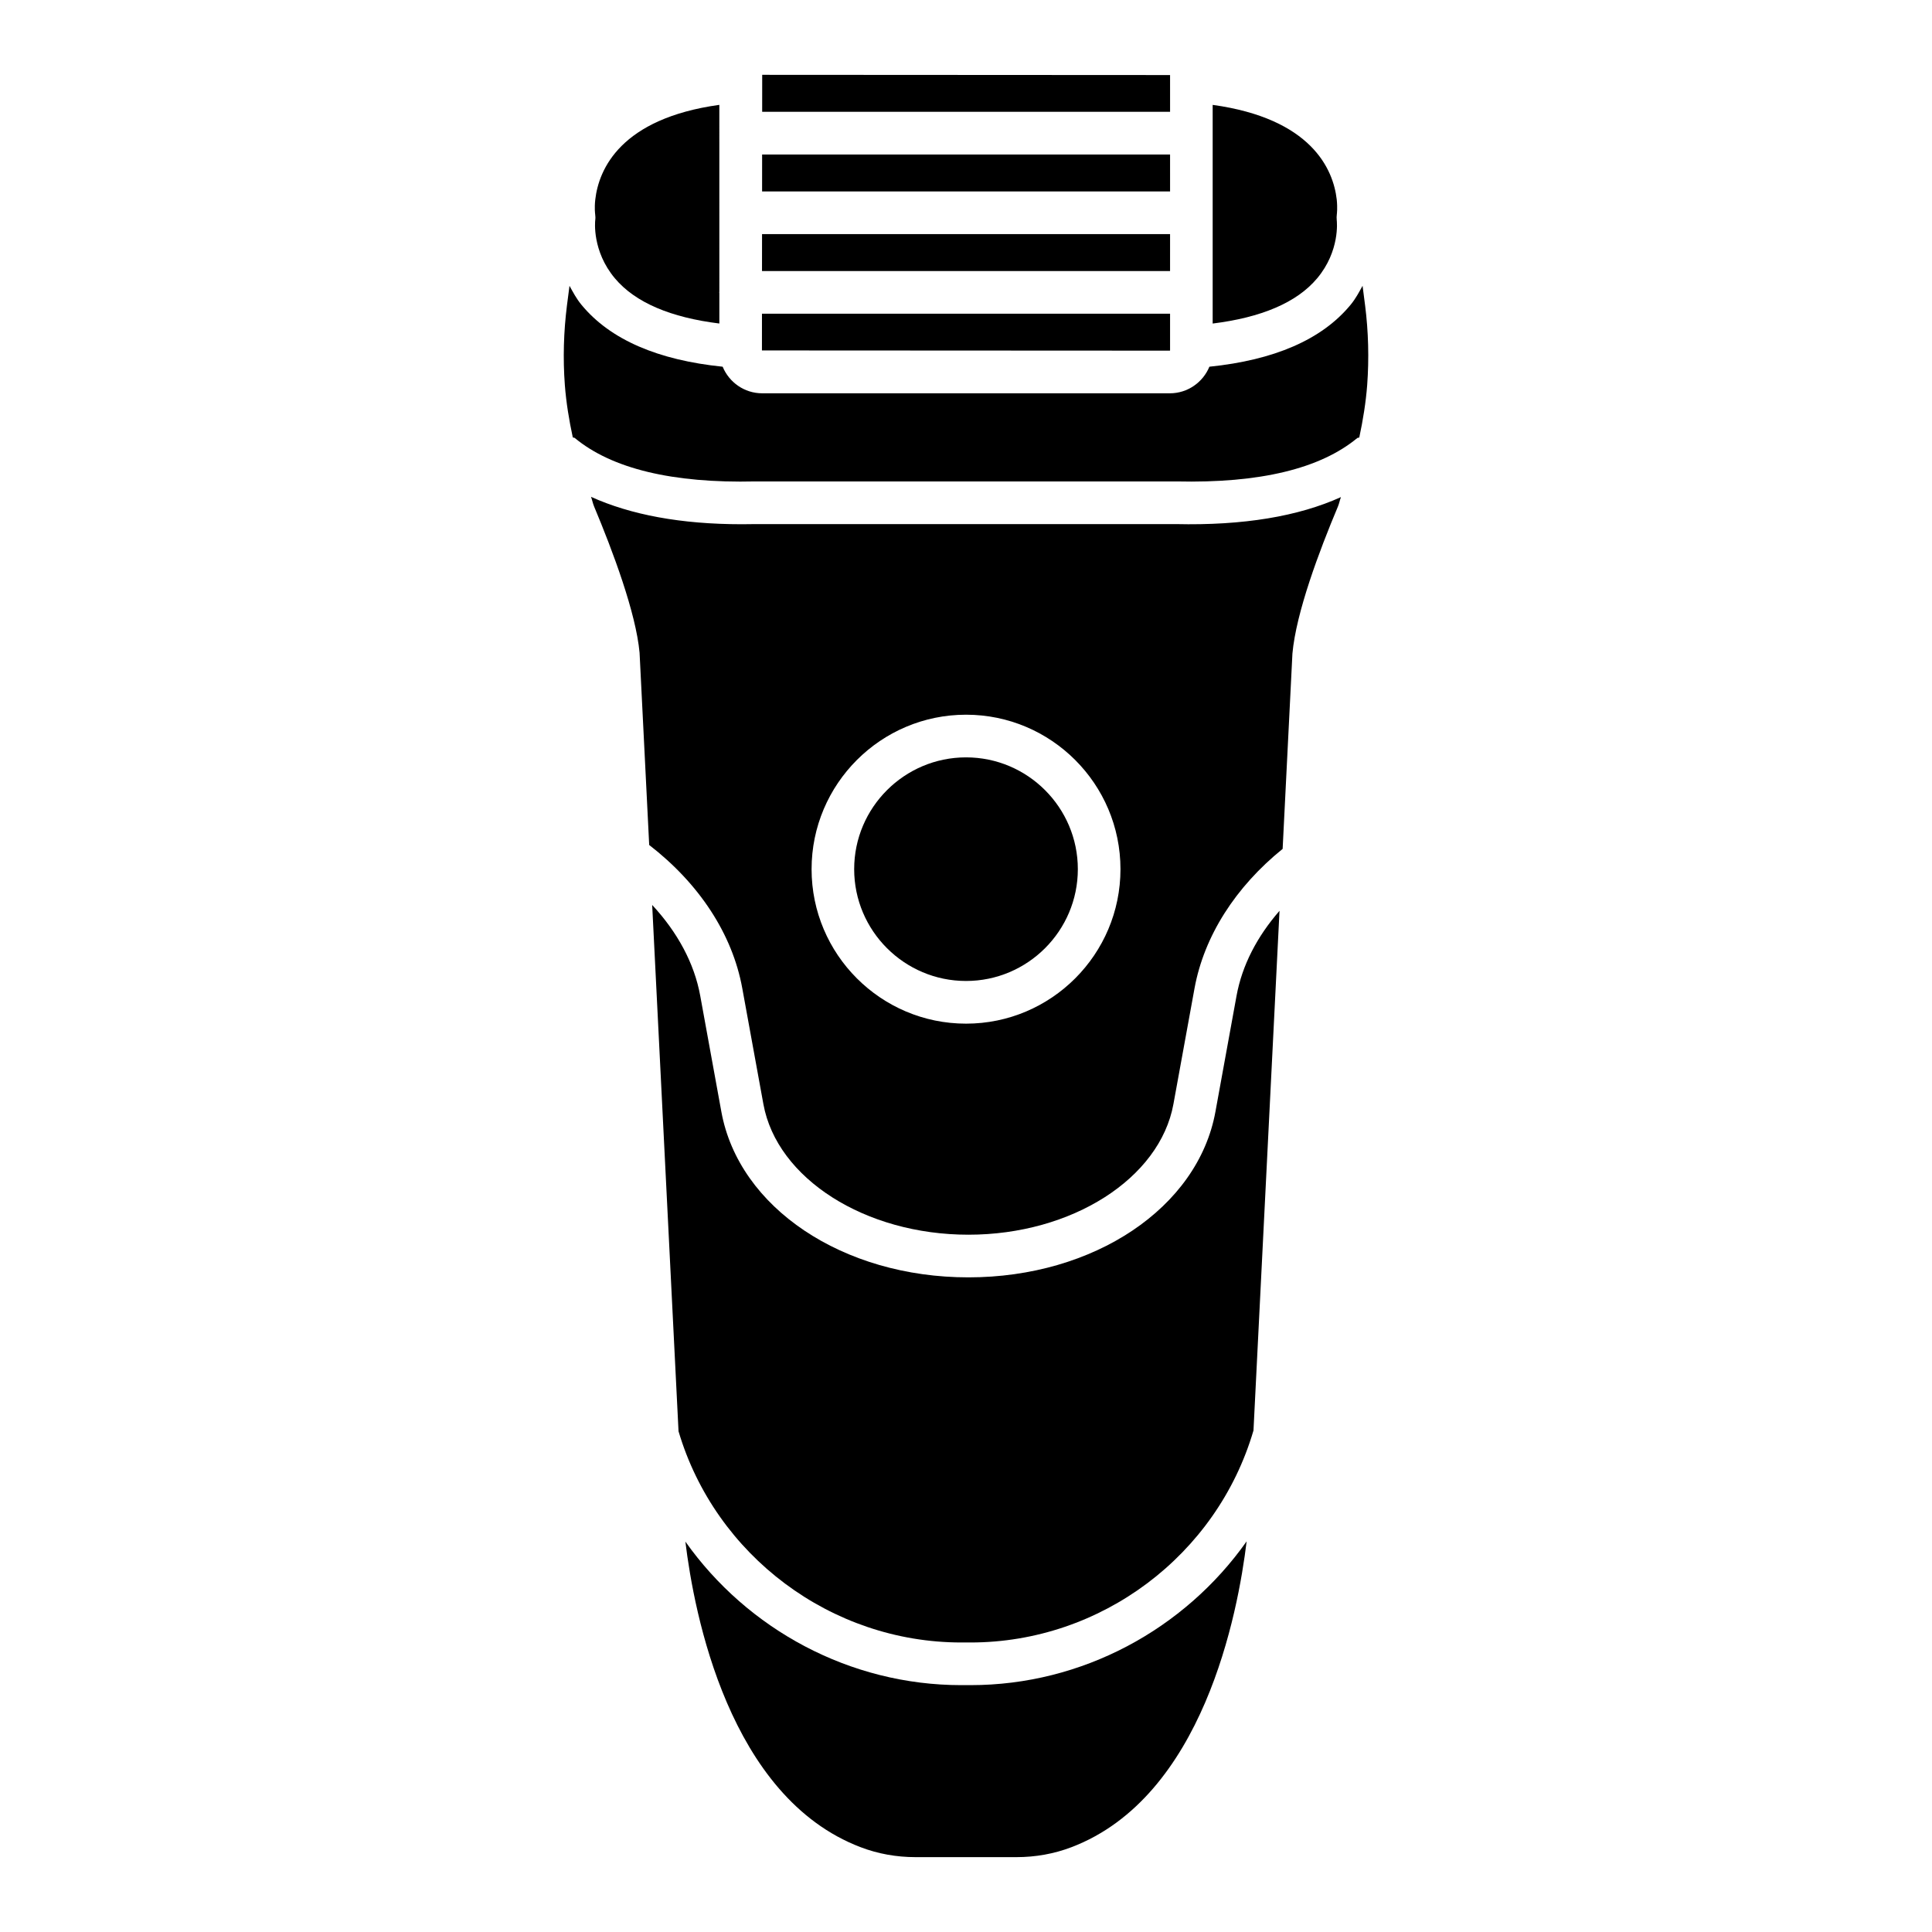
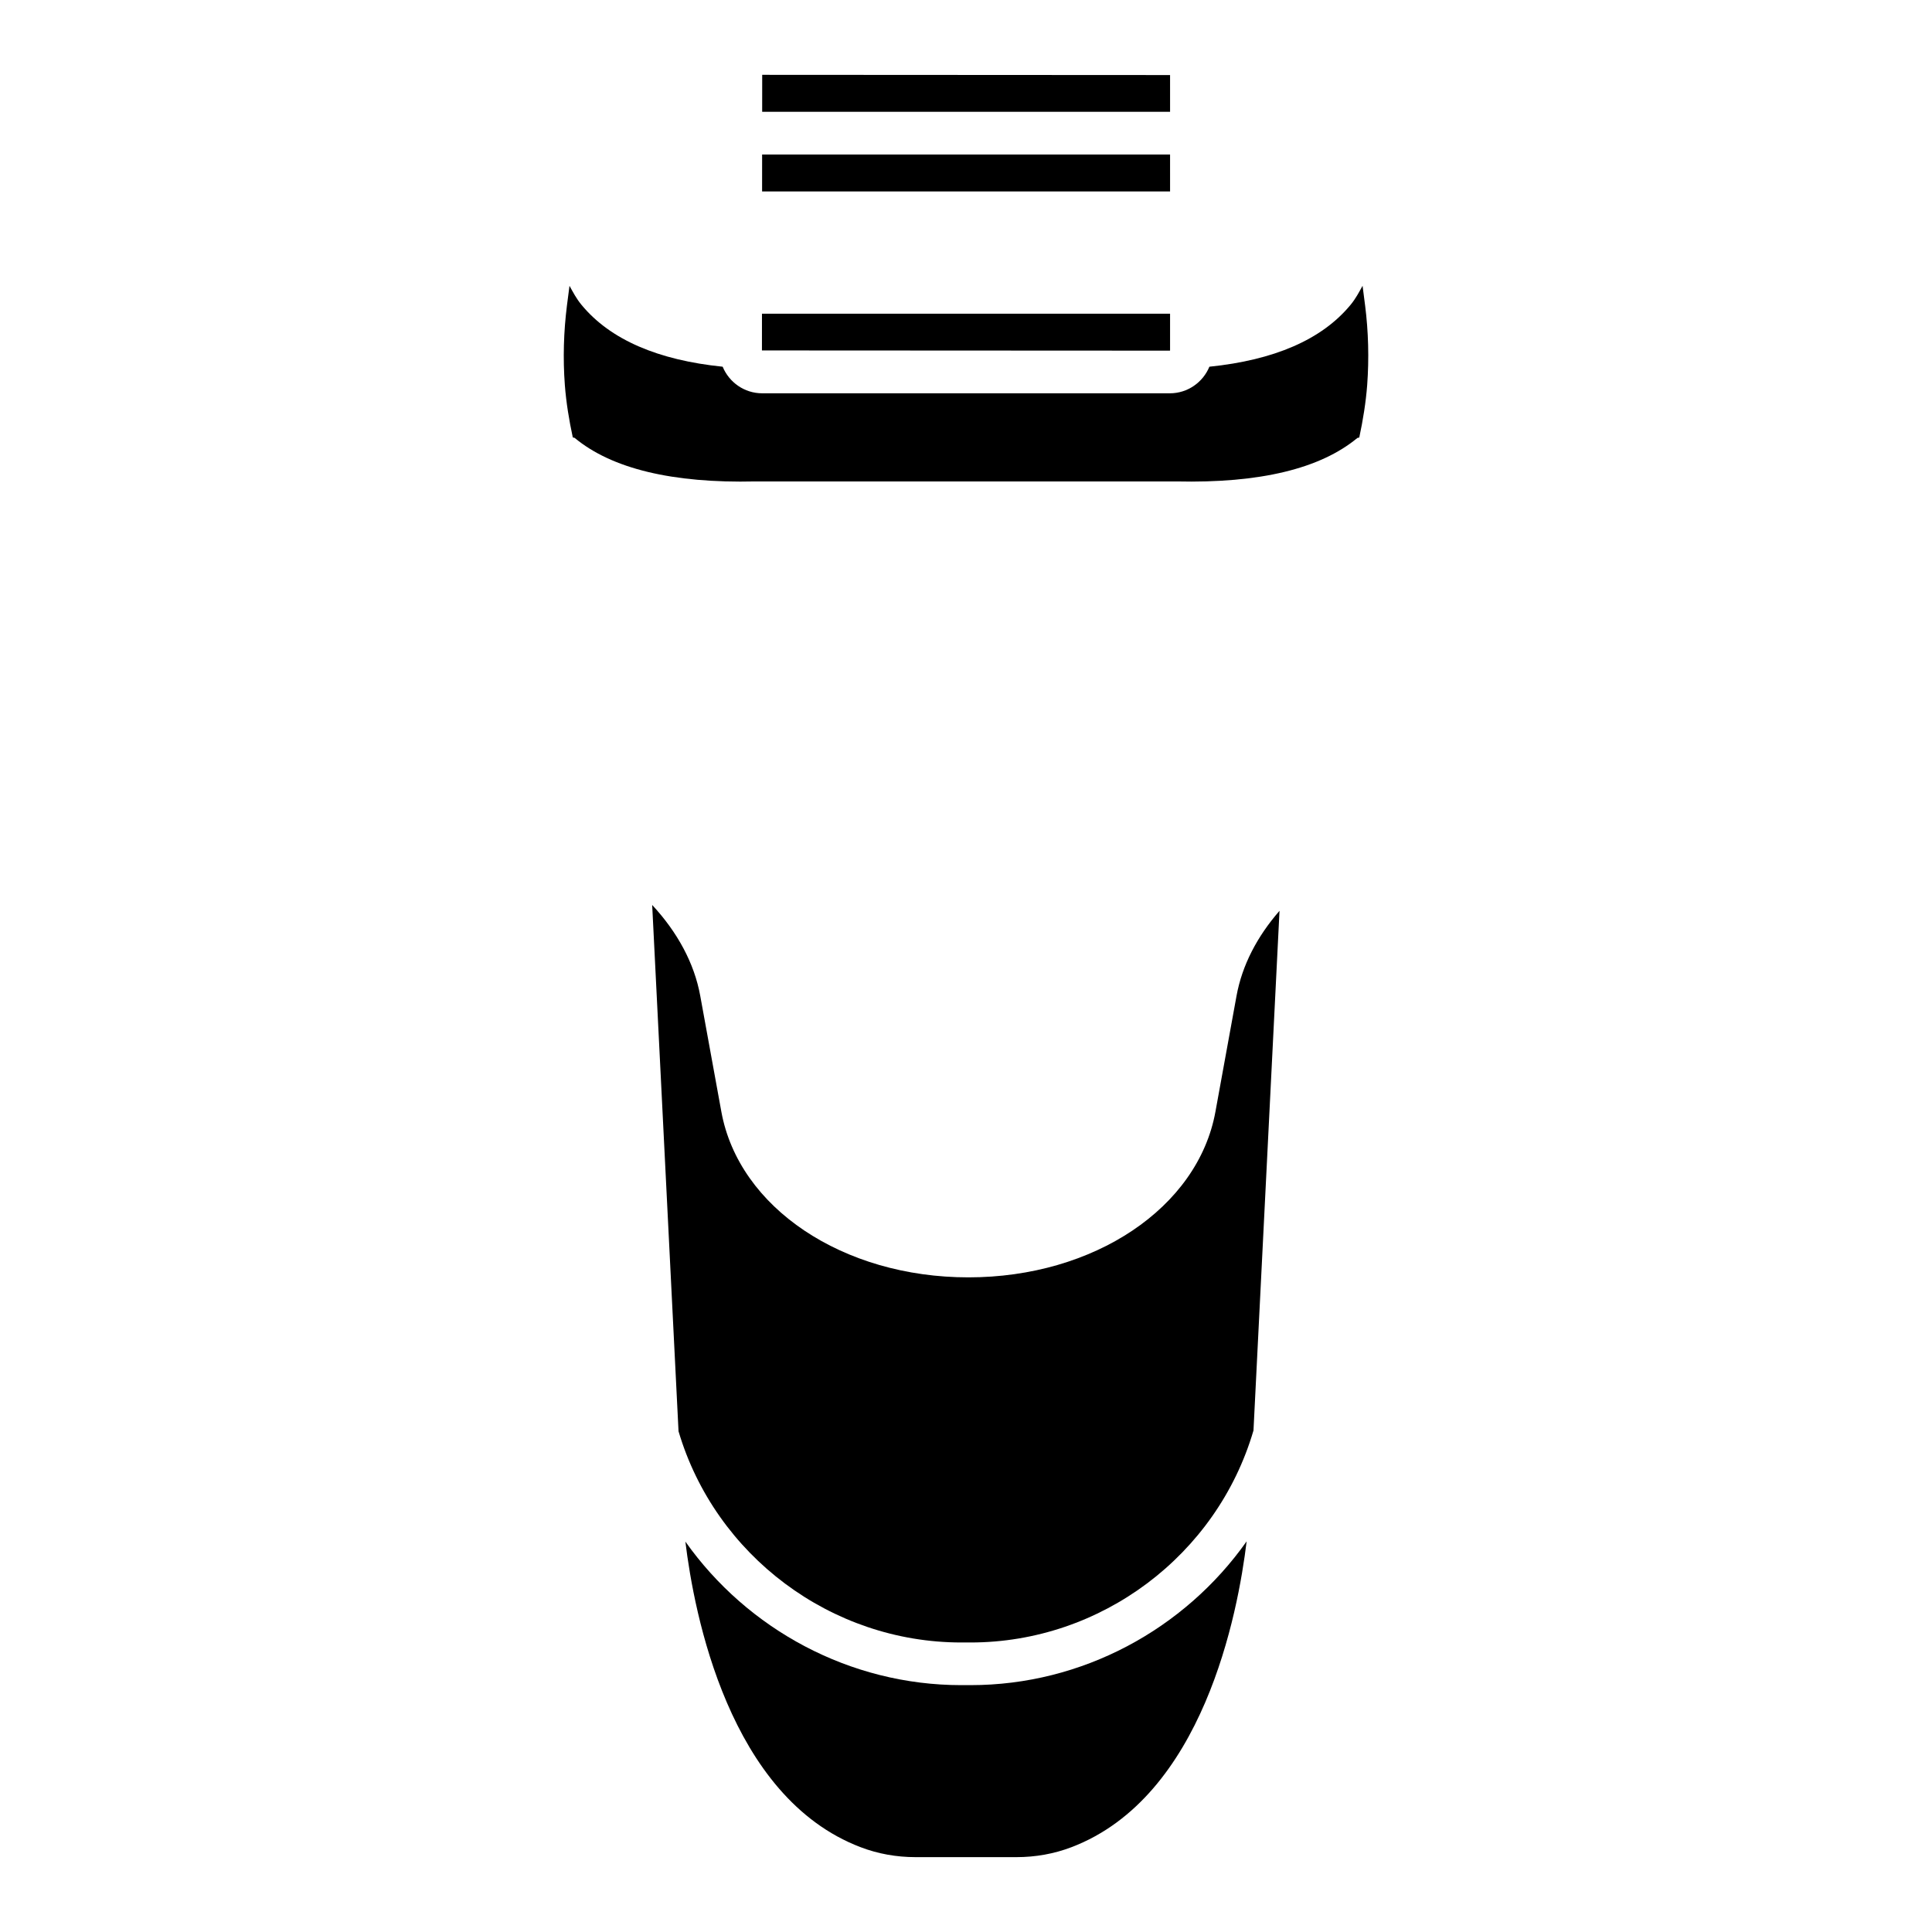
<svg xmlns="http://www.w3.org/2000/svg" fill="#000000" width="800px" height="800px" version="1.1" viewBox="144 144 512 512">
  <g>
-     <path d="m454.08 206.04h-108.13l-0.012 9.793h108.14z" />
    <path d="m454.08 236.87v-9.738h-108.15l-0.008 9.738 108.09 0.055c0.031 0 0.062-0.023 0.062-0.055z" />
-     <path d="m498.25 202.34c-0.047-0.52-0.047-1.098 0.031-1.617 0 0 0.203-1.547-0.031-3.84-0.922-8.098-6.769-21.48-32.879-25.09v57.949c12.805-1.59 22.254-5.508 27.691-11.988 6.07-7.238 5.234-15.082 5.188-15.414z" />
    <path d="m454.08 184.94h-108.11l-0.008 9.793h108.12z" />
-     <path d="m301.74 202.38c-0.031 0.285-0.867 8.129 5.203 15.367 5.438 6.481 14.883 10.402 27.691 11.988v-8.105c-0.004-0.055-0.031-0.102-0.031-0.156 0-0.055 0.031-0.102 0.031-0.156l-0.004-49.531c-26.109 3.613-31.953 16.996-32.879 25.121-0.254 2.277-0.031 3.809-0.031 3.824 0.082 0.531 0.098 1.121 0.02 1.648z" />
    <path d="m454.08 163.89-108.09-0.059-0.008 9.793h108.1z" />
-     <path d="m400.01 344.71c-16.336 0-29.645 13.293-29.645 29.629s13.309 29.629 29.645 29.629c16.336 0 29.629-13.293 29.629-29.629s-13.293-29.629-29.629-29.629z" />
    <path d="m401.21 590.58h-2.461c-29.539 0-56.656-14.781-73.117-38.039 2.316 19.117 11.559 67.699 46.438 80.984 4.59 1.754 9.492 2.637 14.602 2.637h26.664c5.109 0 10.012-0.883 14.602-2.633 34.93-13.301 44.141-62.016 46.434-81.055-16.453 23.301-43.574 38.105-73.16 38.105z" />
    <path d="m505.76 224.9-0.664-5.16c-0.934 1.676-1.793 3.359-3.168 5.027-7.648 9.289-20.371 14.676-37.426 16.414-1.703 4.125-5.75 7.047-10.48 7.047h-108.03c-4.731 0-8.777-2.922-10.48-7.047-17.055-1.738-29.777-7.125-37.426-16.414-1.371-1.668-2.231-3.348-3.164-5.019l-0.668 5.152c-0.883 7.008-1.09 14.113-0.566 21.121 0.359 4.699 1.125 9.348 2.106 13.887 0.164 0.109 0.375 0.035 0.527 0.164 9.777 8.113 25.875 12.031 47.875 11.512h111.5c22.266 0.504 38.176-3.391 47.984-11.488 0.156-0.129 0.375-0.055 0.543-0.164 0.992-4.644 1.746-9.32 2.094-13.898 0.516-7.066 0.328-14.172-0.555-21.133z" />
-     <path d="m344.32 282.89c-1.246 0.023-2.477 0.039-3.707 0.039-16.195 0-29.496-2.516-39.992-7.266 0.324 0.836 0.477 1.742 0.824 2.566 4.969 11.859 11.086 28.195 12.047 38.742l2.551 50.957c13.246 10.242 22.051 23.605 24.664 37.957l5.598 30.711c3.594 19.734 26.949 34.613 54.34 34.613 27.375 0 50.727-14.879 54.324-34.613l5.598-30.719c2.539-13.836 10.871-26.836 23.344-36.914l2.594-51.762c0.977-10.879 7.098-27.176 12.062-38.973 0.336-0.805 0.484-1.684 0.801-2.496-11.258 5.094-25.812 7.566-43.801 7.156zm55.695 132.39c-22.582 0-40.938-18.363-40.938-40.938 0-22.574 18.355-40.938 40.938-40.938 22.566 0 40.922 18.363 40.922 40.938 0 22.574-18.355 40.938-40.922 40.938z" />
    <path d="m466.1 438.63c-4.637 25.426-32.168 43.883-65.457 43.883-33.305 0-60.836-18.457-65.473-43.883l-5.598-30.719c-1.559-8.633-6.051-16.887-12.738-24.086l6.984 139.48c9.758 32.969 40.469 55.969 74.93 55.969h2.461c34.555 0 65.293-23.09 74.977-56.188l6.898-137.71c-5.926 6.805-9.91 14.406-11.391 22.539z" />
  </g>
</svg>